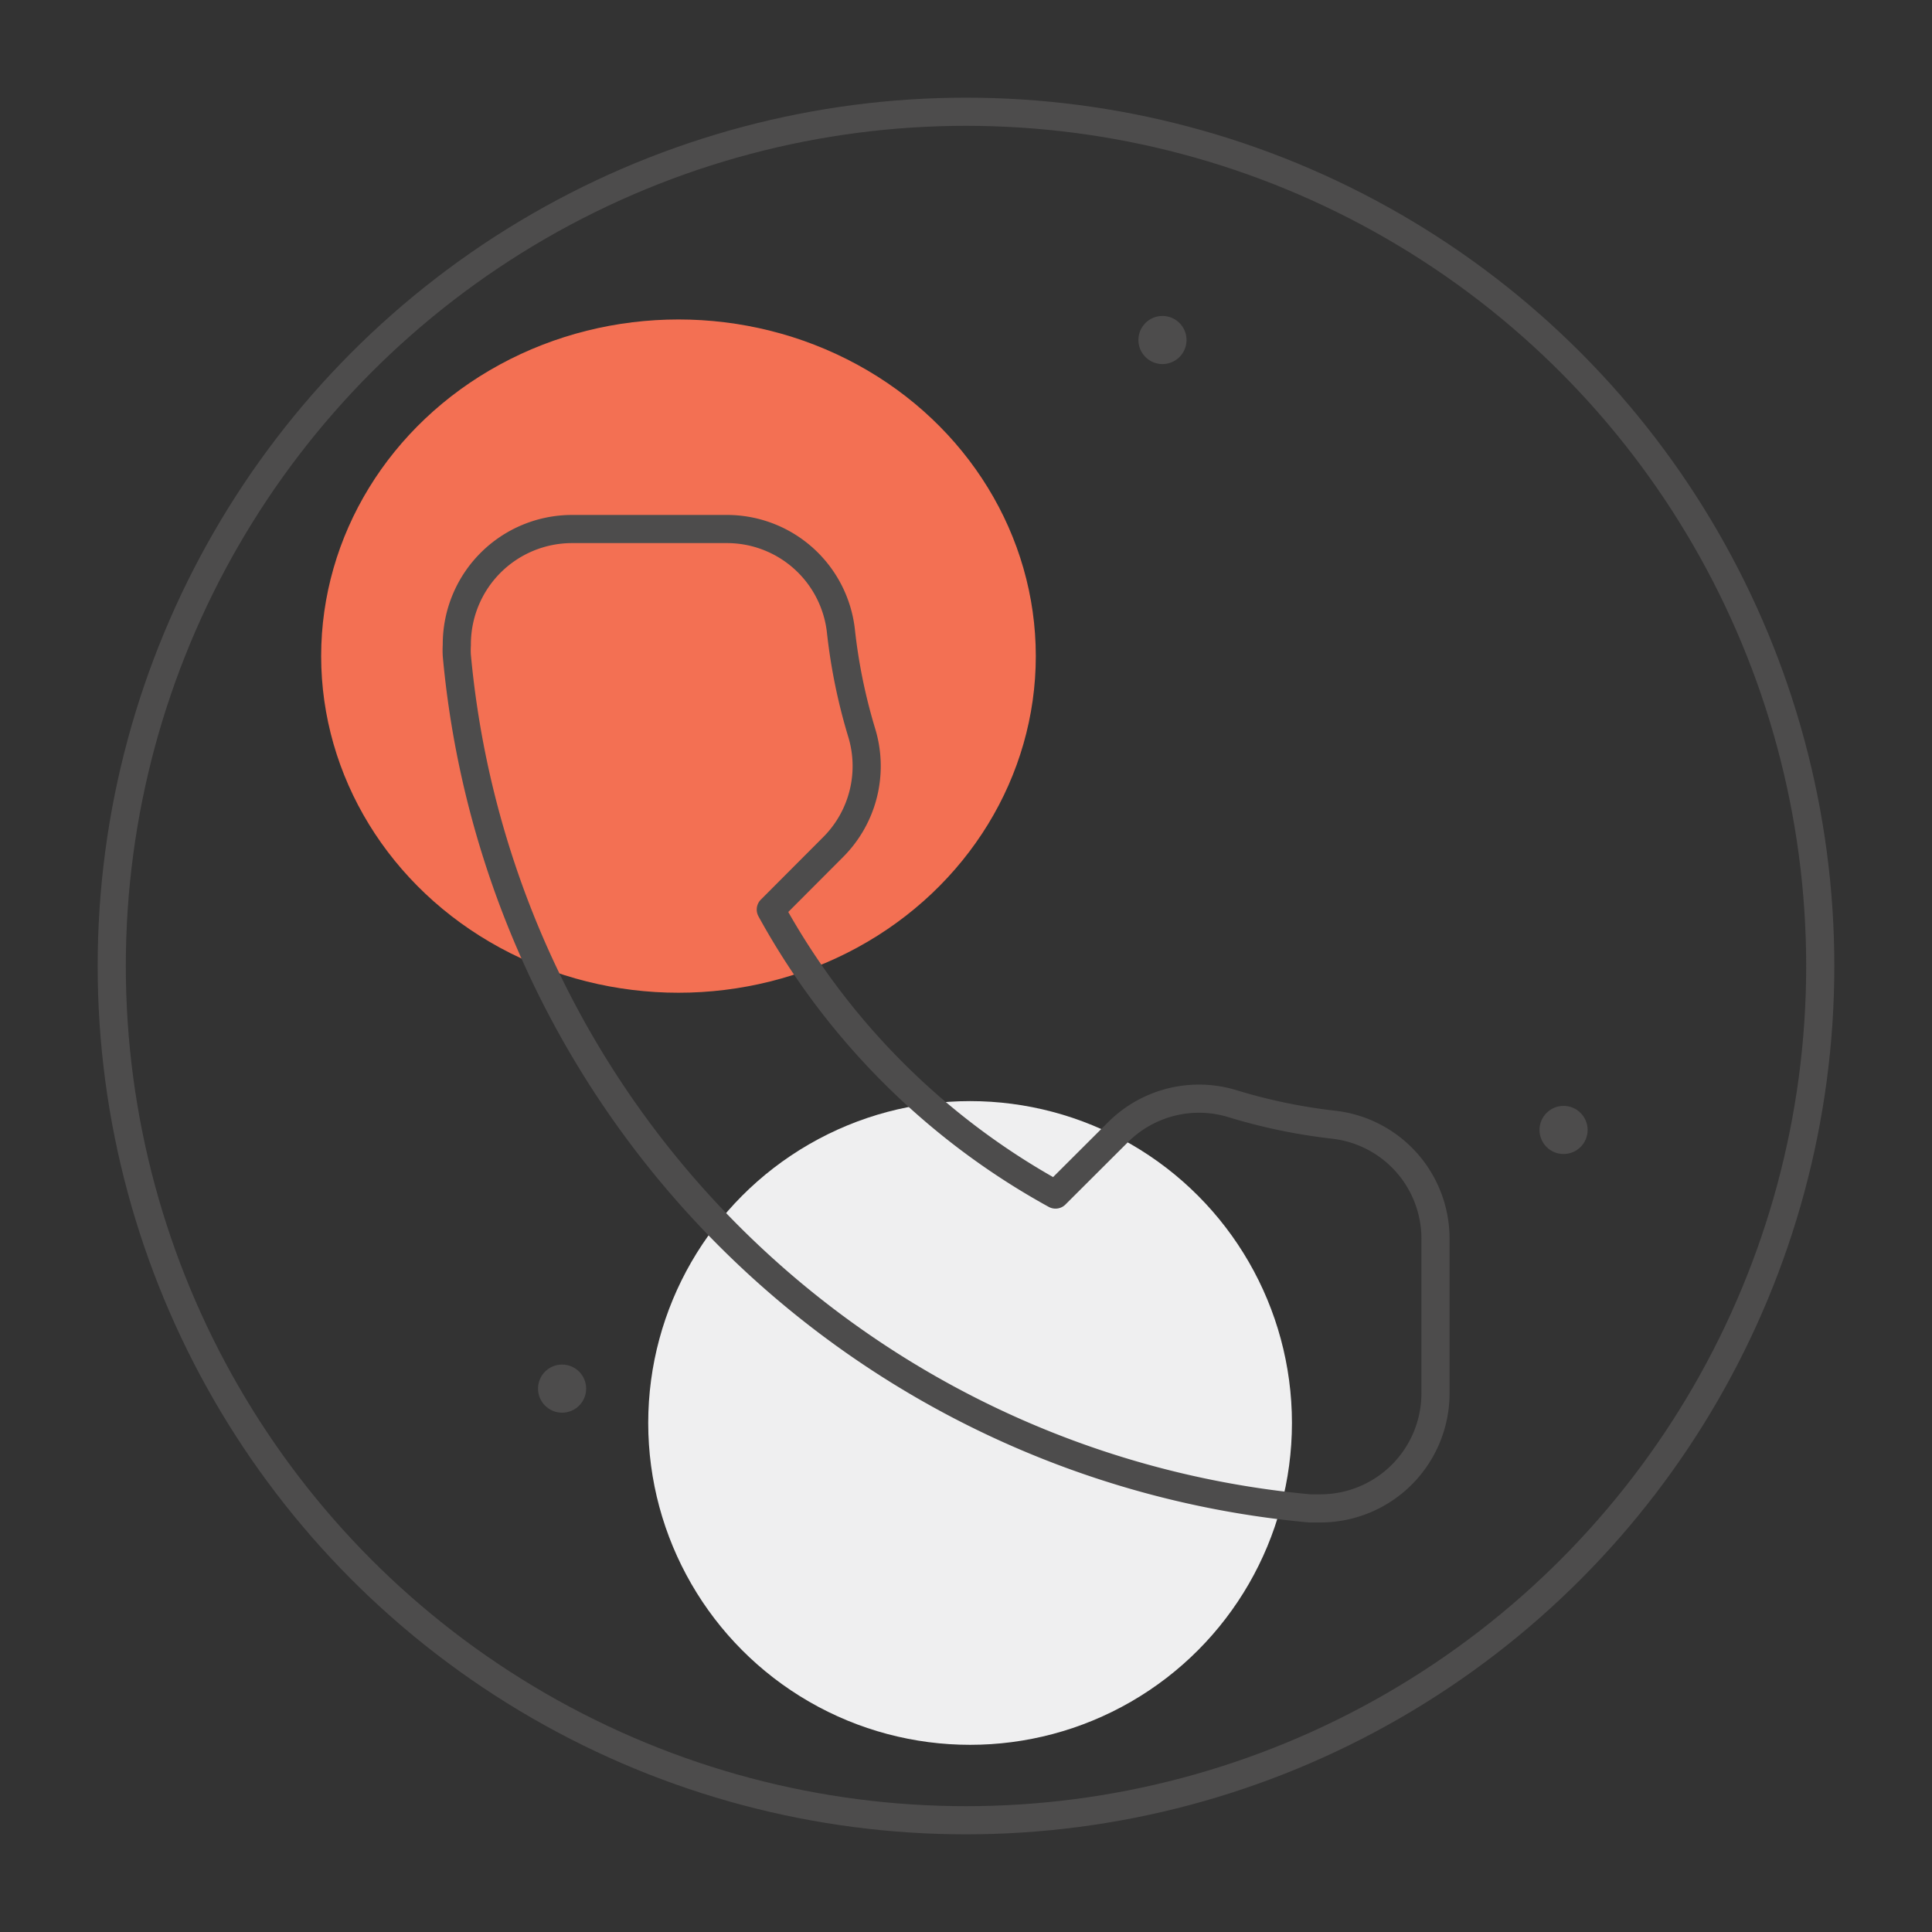
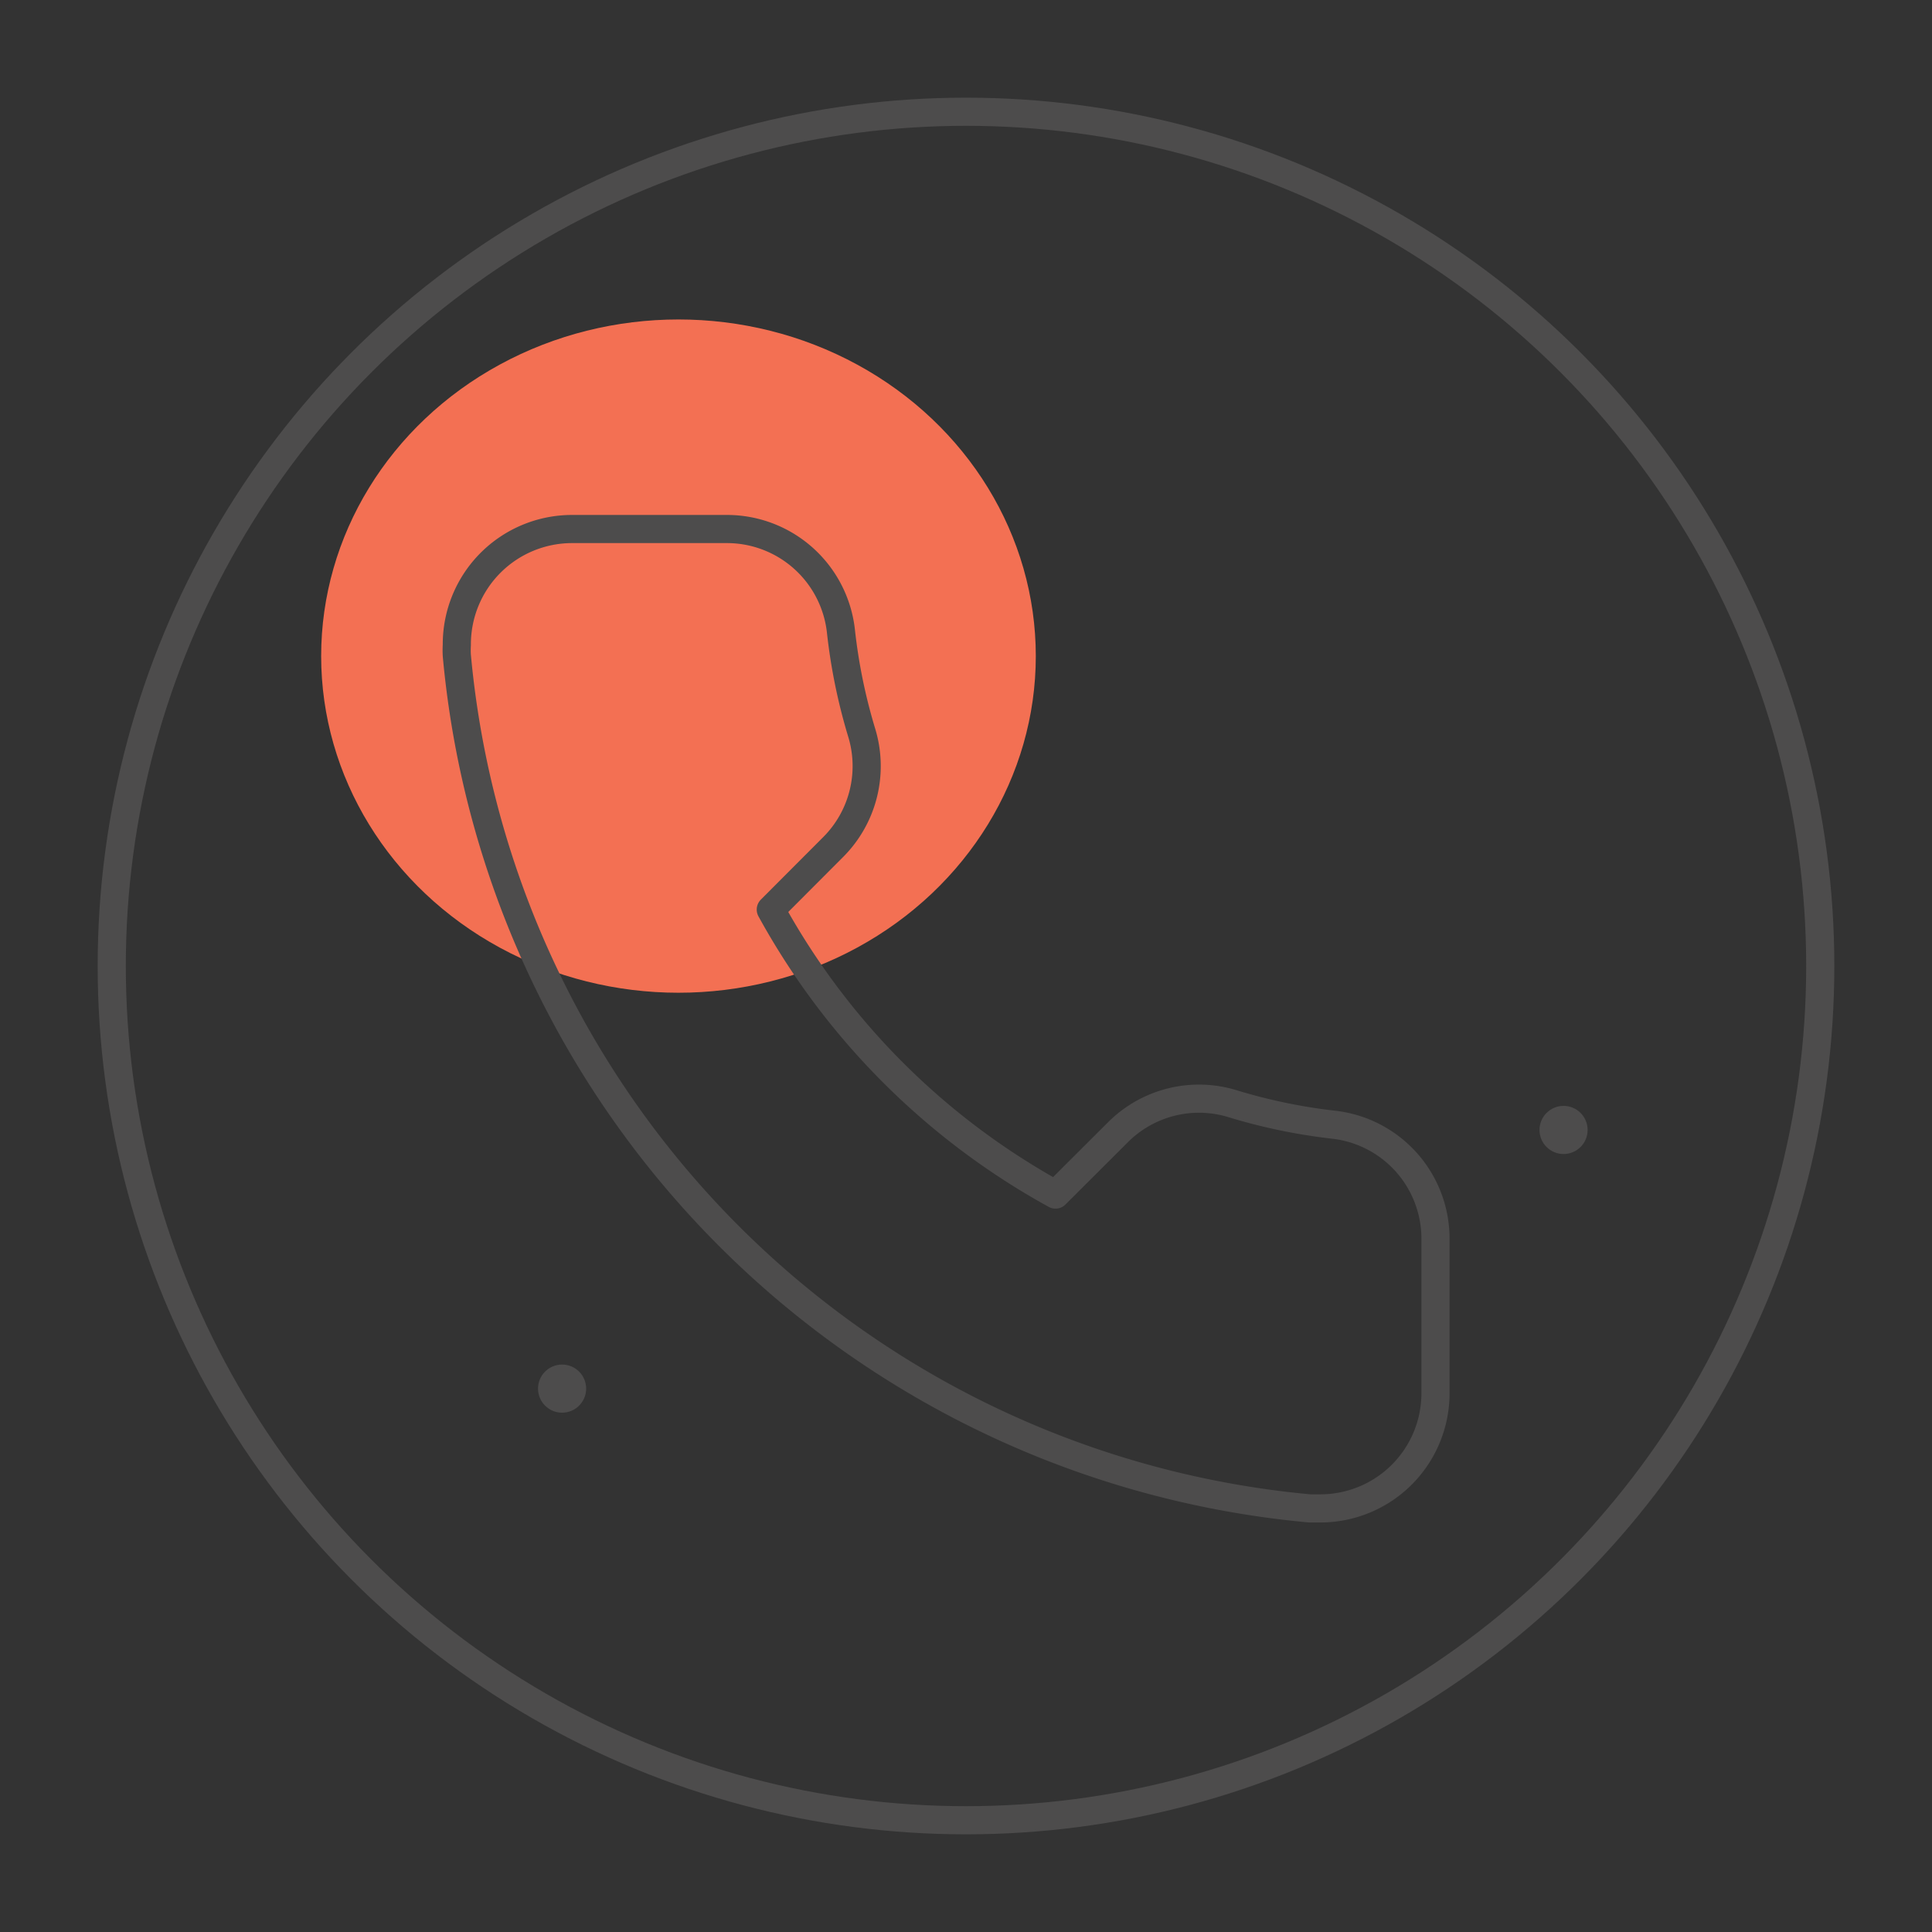
<svg xmlns="http://www.w3.org/2000/svg" id="Layer_1" data-name="Layer 1" viewBox="0 0 137.28 137.28">
  <rect x="0" y="0" width="137.28" height="137.28" fill="#333333" stroke="none" />
  <defs>
    <style>.cls-1{fill:#efeff0;}.cls-2{fill:#f37053;}.cls-3{fill:#4d4c4c;}.cls-4{fill:none;stroke:#4d4c4c;stroke-linecap:round;stroke-linejoin:round;stroke-width:2px;}</style>
  </defs>
-   <circle class="cls-1" cx="68.93" cy="101.11" r="22.87" />
  <ellipse class="cls-2" cx="48.21" cy="46.62" rx="25.39" ry="23.92" />
  <circle class="cls-3" cx="39.94" cy="98.67" r="1.71" />
-   <circle class="cls-3" cx="82.6" cy="24.16" r="1.71" />
  <circle class="cls-3" cx="111.1" cy="80.29" r="1.71" />
  <circle class="cls-4" cx="68.64" cy="68.64" r="60.7" />
  <path id="Path_285" data-name="Path 285" class="cls-4" d="M32.46,45.79a8.19,8.19,0,0,1,8.17-8.2h11a8.15,8.15,0,0,1,8.12,7.23A39.76,39.76,0,0,0,61.21,52a8.14,8.14,0,0,1-2,8.18l-4.44,4.45A51.2,51.2,0,0,0,75,84.88l4.45-4.44a8.14,8.14,0,0,1,8.18-2,39.94,39.94,0,0,0,7.16,1.48A8.15,8.15,0,0,1,102,88V99a8.18,8.18,0,0,1-8.18,8.18c-.26,0-.51,0-.76,0a67,67,0,0,1-60.6-60.6,6.28,6.28,0,0,1,0-.75Z" />
</svg>